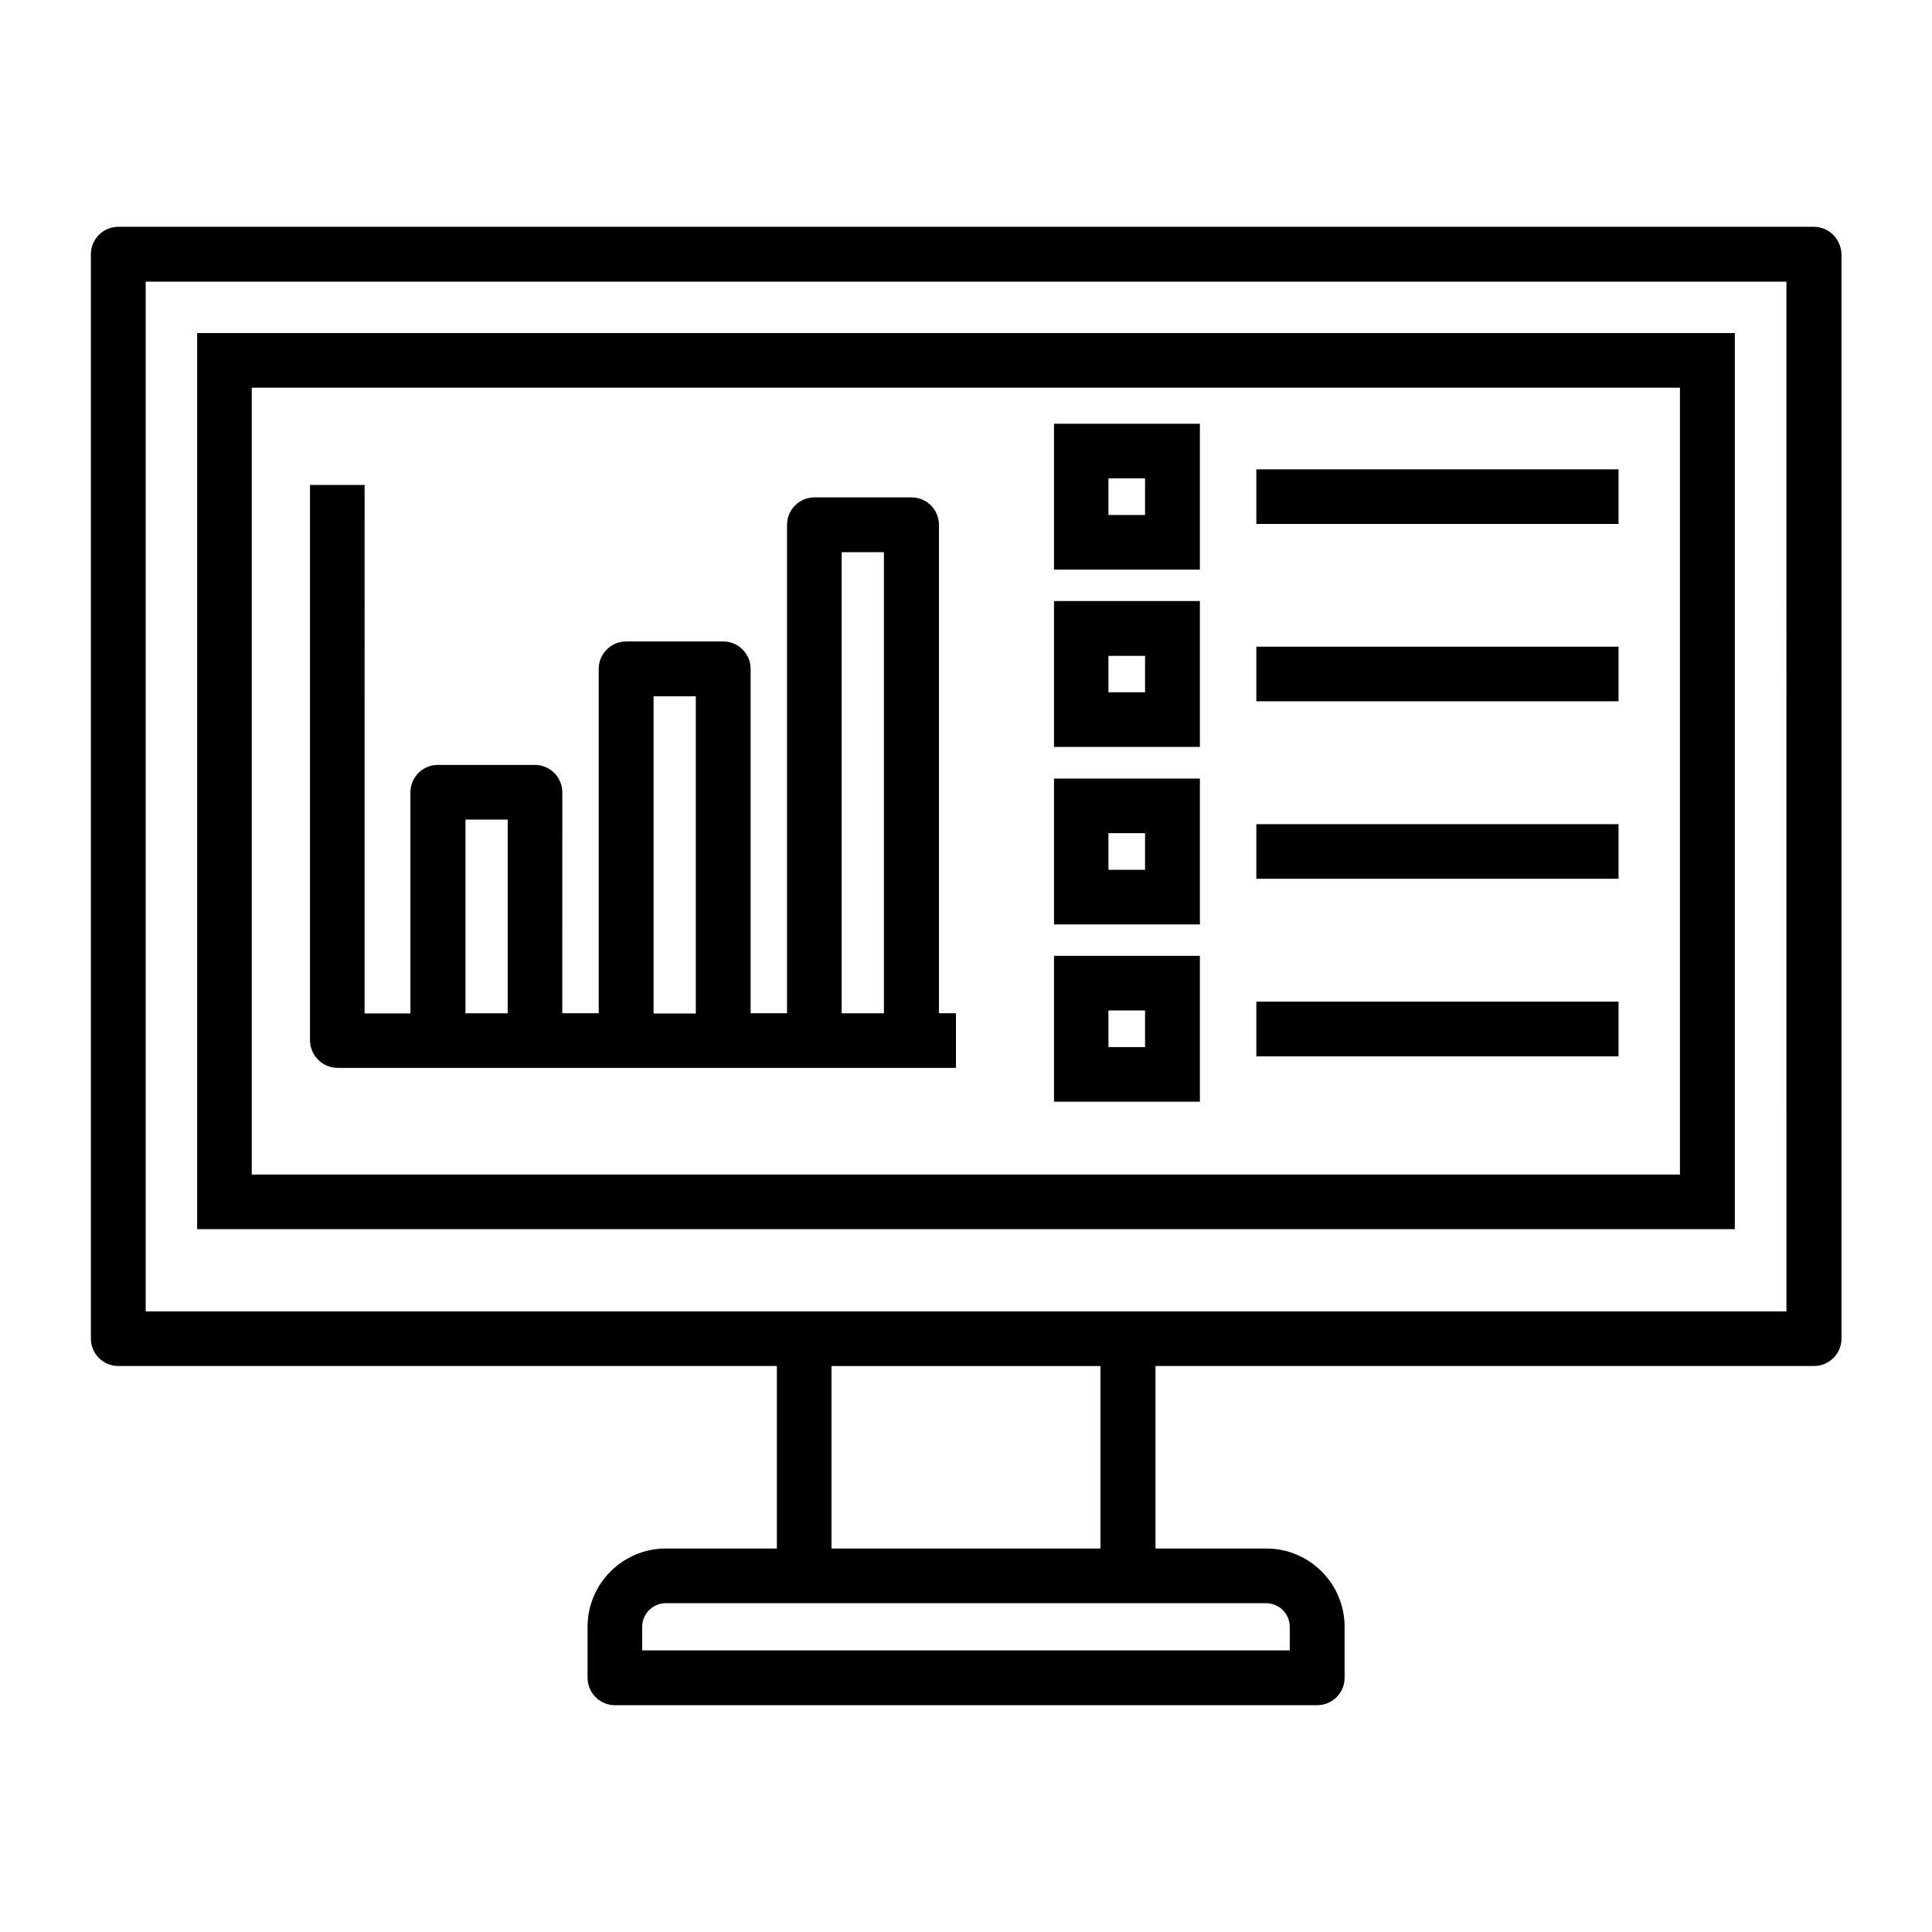
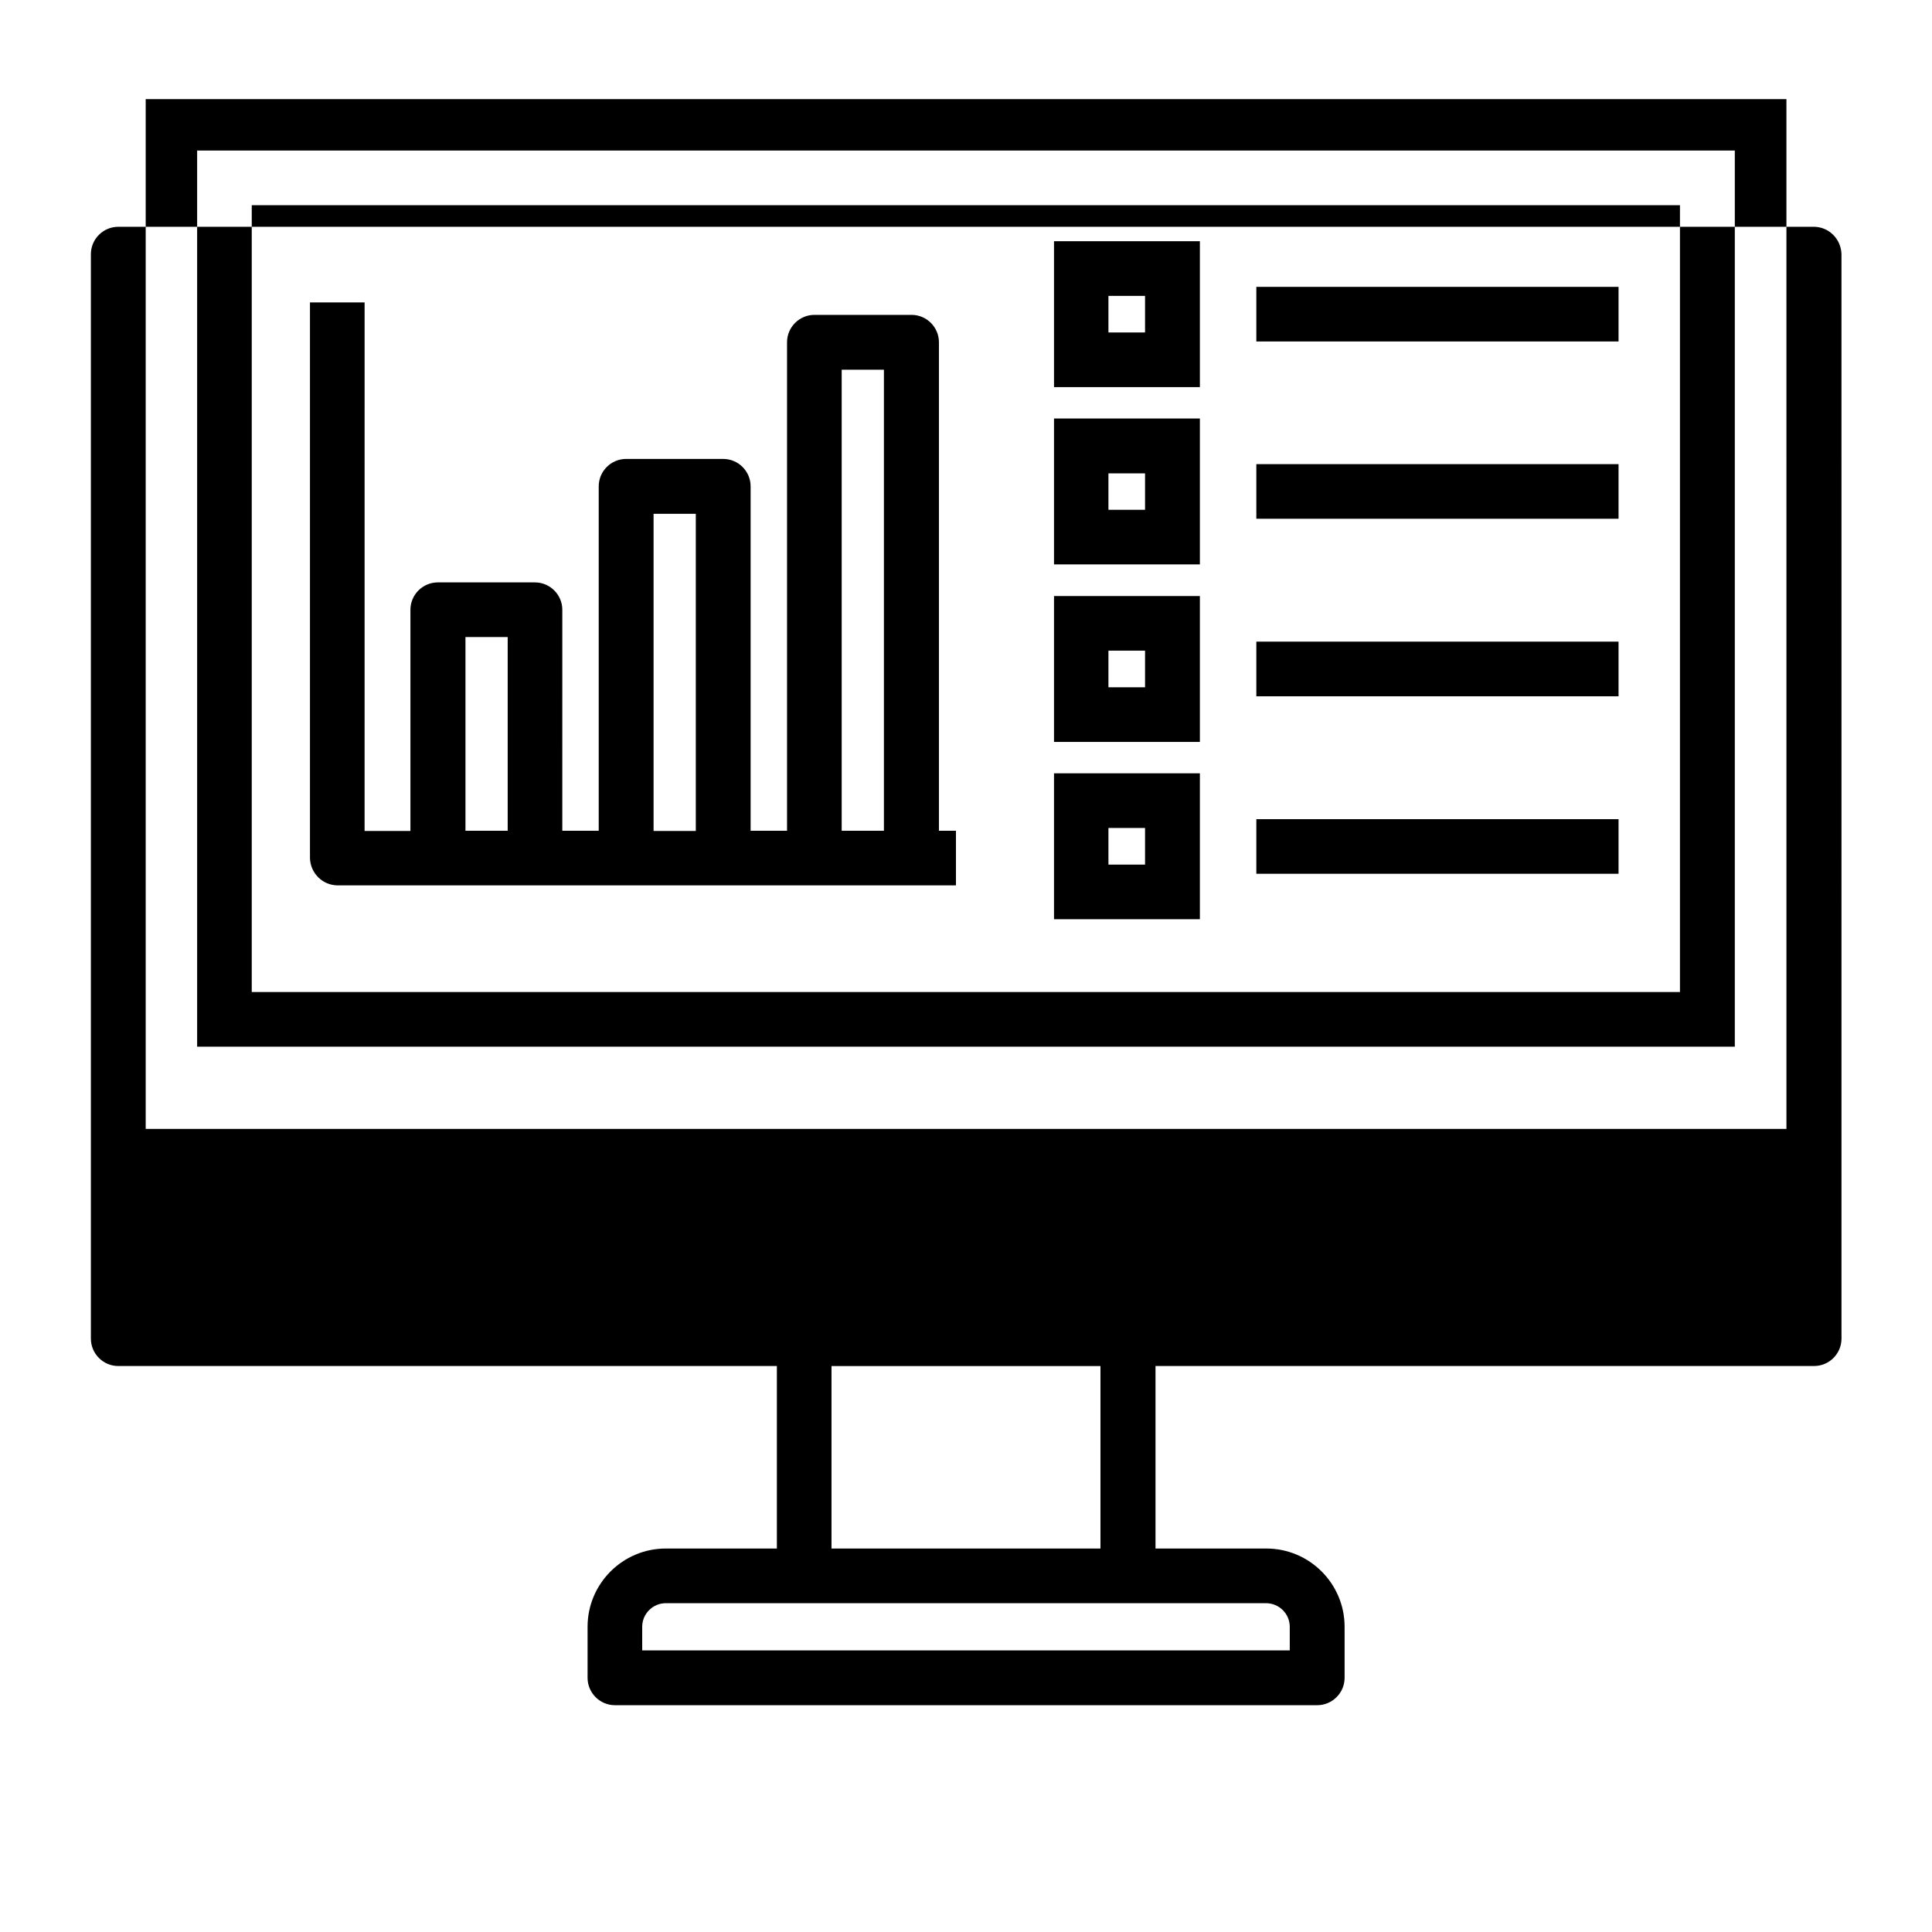
<svg xmlns="http://www.w3.org/2000/svg" fill="#000000" width="800px" height="800px" version="1.1" viewBox="144 144 512 512">
-   <path d="m624.64 204.1h-449.29c-3.977 0-7.266 3.234-7.266 7.266v287.38c0 3.977 3.234 7.266 7.266 7.266h174.53v48.367l-29.434-0.004c-11.453 0-20.734 9.332-20.734 20.734v13.523c0 3.977 3.234 7.266 7.266 7.266h186.09c3.977 0 7.266-3.234 7.266-7.266v-13.523c0-11.453-9.332-20.734-20.734-20.734h-29.379v-48.367h174.53c3.977 0 7.266-3.234 7.266-7.266l-0.004-287.38c-0.105-4.031-3.34-7.266-7.371-7.266zm-138.84 371.02v6.258h-171.61v-6.258c0-3.445 2.812-6.258 6.258-6.258h159.04c3.504 0 6.312 2.809 6.312 6.258zm-50.168-20.738h-71.277v-48.367h71.277zm181.74-62.844h-434.76v-272.9h434.81l0.004 272.9zm-13.629-259.27h-407.5v237.48h407.5zm-14.477 223h-378.55v-208.52h378.49v208.52zm-355.75-28.266h163.82v-14.477h-4.508v-129.45c0-3.977-3.234-7.266-7.266-7.266h-25.723c-3.977 0-7.266 3.234-7.266 7.266v129.45h-9.652v-91.27c0-3.977-3.234-7.266-7.266-7.266h-25.723c-3.977 0-7.266 3.234-7.266 7.266v91.27h-9.652l0.004-58.551c0-3.977-3.234-7.266-7.266-7.266h-25.723c-3.977 0-7.266 3.234-7.266 7.266v58.602h-12.145l0.004-140.06h-14.477v147.27c0.105 3.981 3.34 7.215 7.367 7.215zm133.54-136.66h11.191v122.19h-11.191zm-49.852 38.184h11.191v84.059h-11.191zm-49.852 32.668h11.191v51.336h-11.191zm194.63-104.9h-38.66v38.66h38.66zm-14.531 24.184h-9.703v-9.703h9.703zm14.531 22.801h-38.66v38.66h38.66zm-14.531 24.184h-9.703v-9.652h9.703zm14.531 22.859h-38.66v38.66h38.66zm-14.531 24.18h-9.703v-9.703h9.703zm14.531 22.805h-38.66v38.66h38.66zm-14.531 24.184h-9.703v-9.703h9.703zm125.48-138.63h-95.988v-14.477h95.988zm0 46.988h-95.988v-14.477h95.988zm0 47.039h-95.988v-14.477h95.988zm0 47.043h-95.988v-14.477h95.988z" />
+   <path d="m624.64 204.1h-449.29c-3.977 0-7.266 3.234-7.266 7.266v287.38c0 3.977 3.234 7.266 7.266 7.266h174.53v48.367l-29.434-0.004c-11.453 0-20.734 9.332-20.734 20.734v13.523c0 3.977 3.234 7.266 7.266 7.266h186.09c3.977 0 7.266-3.234 7.266-7.266v-13.523c0-11.453-9.332-20.734-20.734-20.734h-29.379v-48.367h174.53c3.977 0 7.266-3.234 7.266-7.266l-0.004-287.38c-0.105-4.031-3.34-7.266-7.371-7.266zm-138.84 371.02v6.258h-171.61v-6.258c0-3.445 2.812-6.258 6.258-6.258h159.04c3.504 0 6.312 2.809 6.312 6.258zm-50.168-20.738h-71.277v-48.367h71.277m181.74-62.844h-434.76v-272.9h434.81l0.004 272.9zm-13.629-259.27h-407.5v237.48h407.5zm-14.477 223h-378.55v-208.52h378.49v208.52zm-355.75-28.266h163.82v-14.477h-4.508v-129.45c0-3.977-3.234-7.266-7.266-7.266h-25.723c-3.977 0-7.266 3.234-7.266 7.266v129.45h-9.652v-91.27c0-3.977-3.234-7.266-7.266-7.266h-25.723c-3.977 0-7.266 3.234-7.266 7.266v91.27h-9.652l0.004-58.551c0-3.977-3.234-7.266-7.266-7.266h-25.723c-3.977 0-7.266 3.234-7.266 7.266v58.602h-12.145l0.004-140.06h-14.477v147.27c0.105 3.981 3.34 7.215 7.367 7.215zm133.54-136.66h11.191v122.19h-11.191zm-49.852 38.184h11.191v84.059h-11.191zm-49.852 32.668h11.191v51.336h-11.191zm194.63-104.9h-38.66v38.66h38.66zm-14.531 24.184h-9.703v-9.703h9.703zm14.531 22.801h-38.66v38.66h38.66zm-14.531 24.184h-9.703v-9.652h9.703zm14.531 22.859h-38.66v38.66h38.66zm-14.531 24.18h-9.703v-9.703h9.703zm14.531 22.805h-38.66v38.66h38.66zm-14.531 24.184h-9.703v-9.703h9.703zm125.48-138.63h-95.988v-14.477h95.988zm0 46.988h-95.988v-14.477h95.988zm0 47.039h-95.988v-14.477h95.988zm0 47.043h-95.988v-14.477h95.988z" />
</svg>